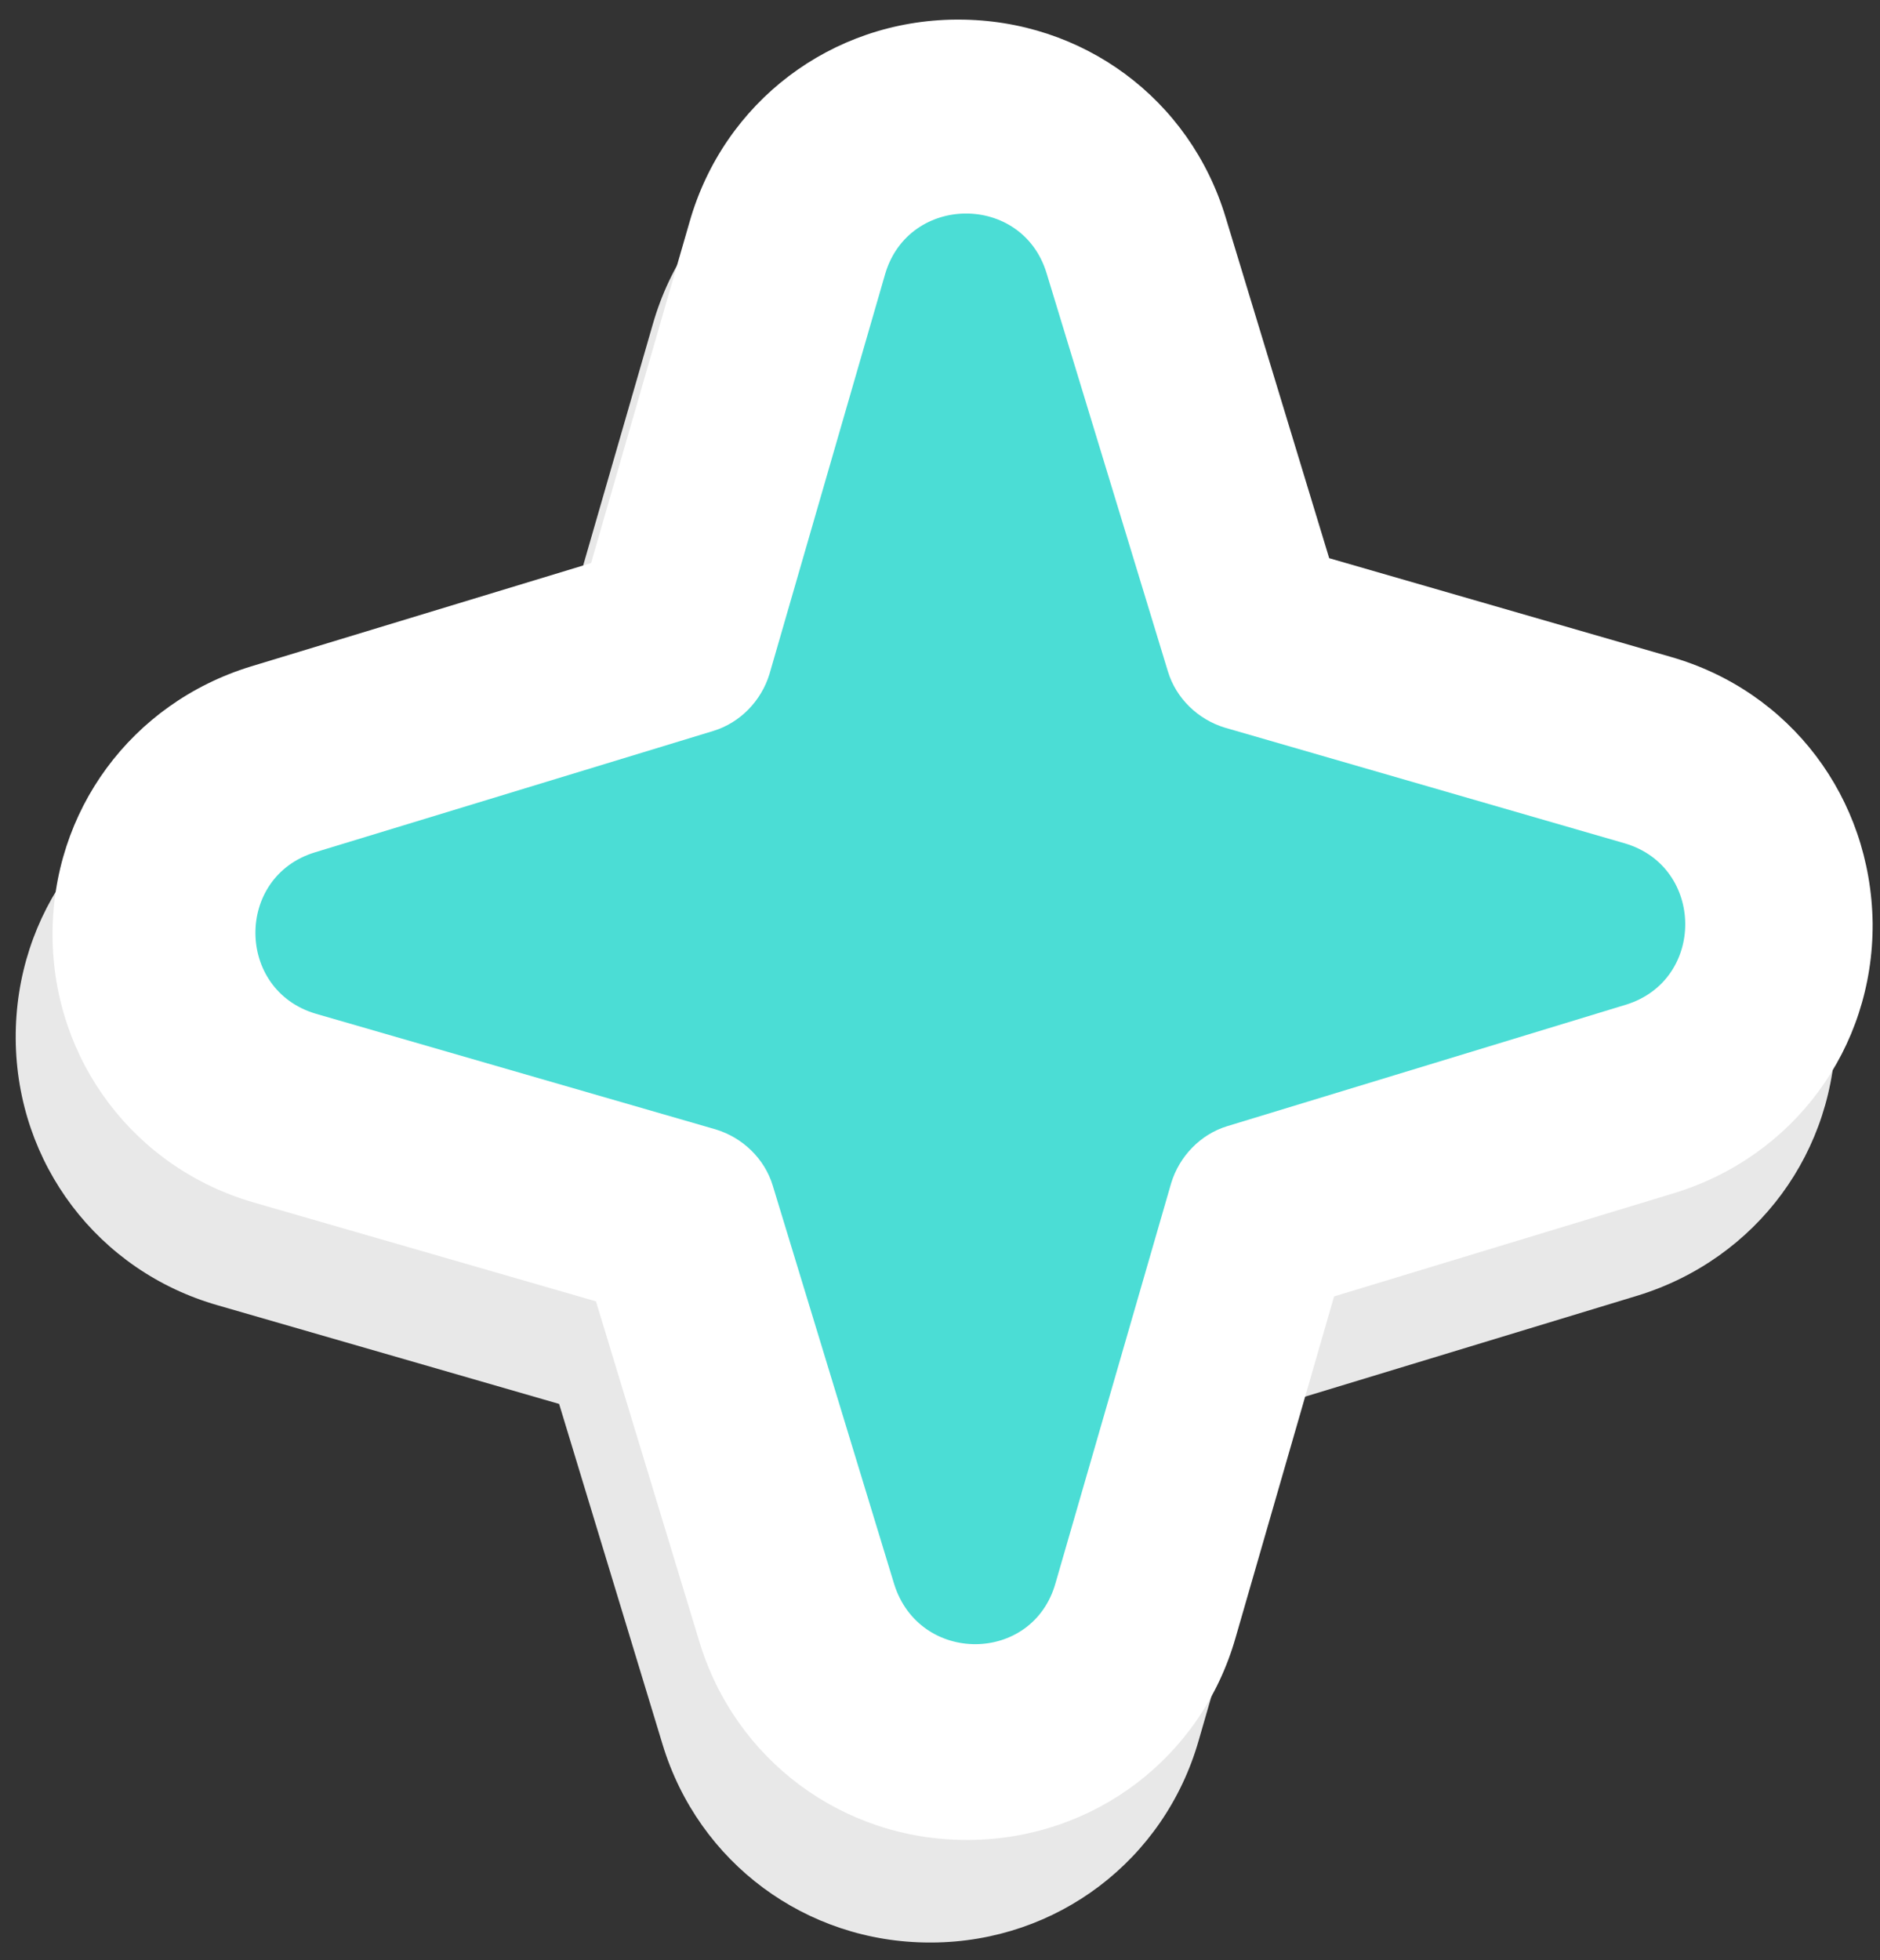
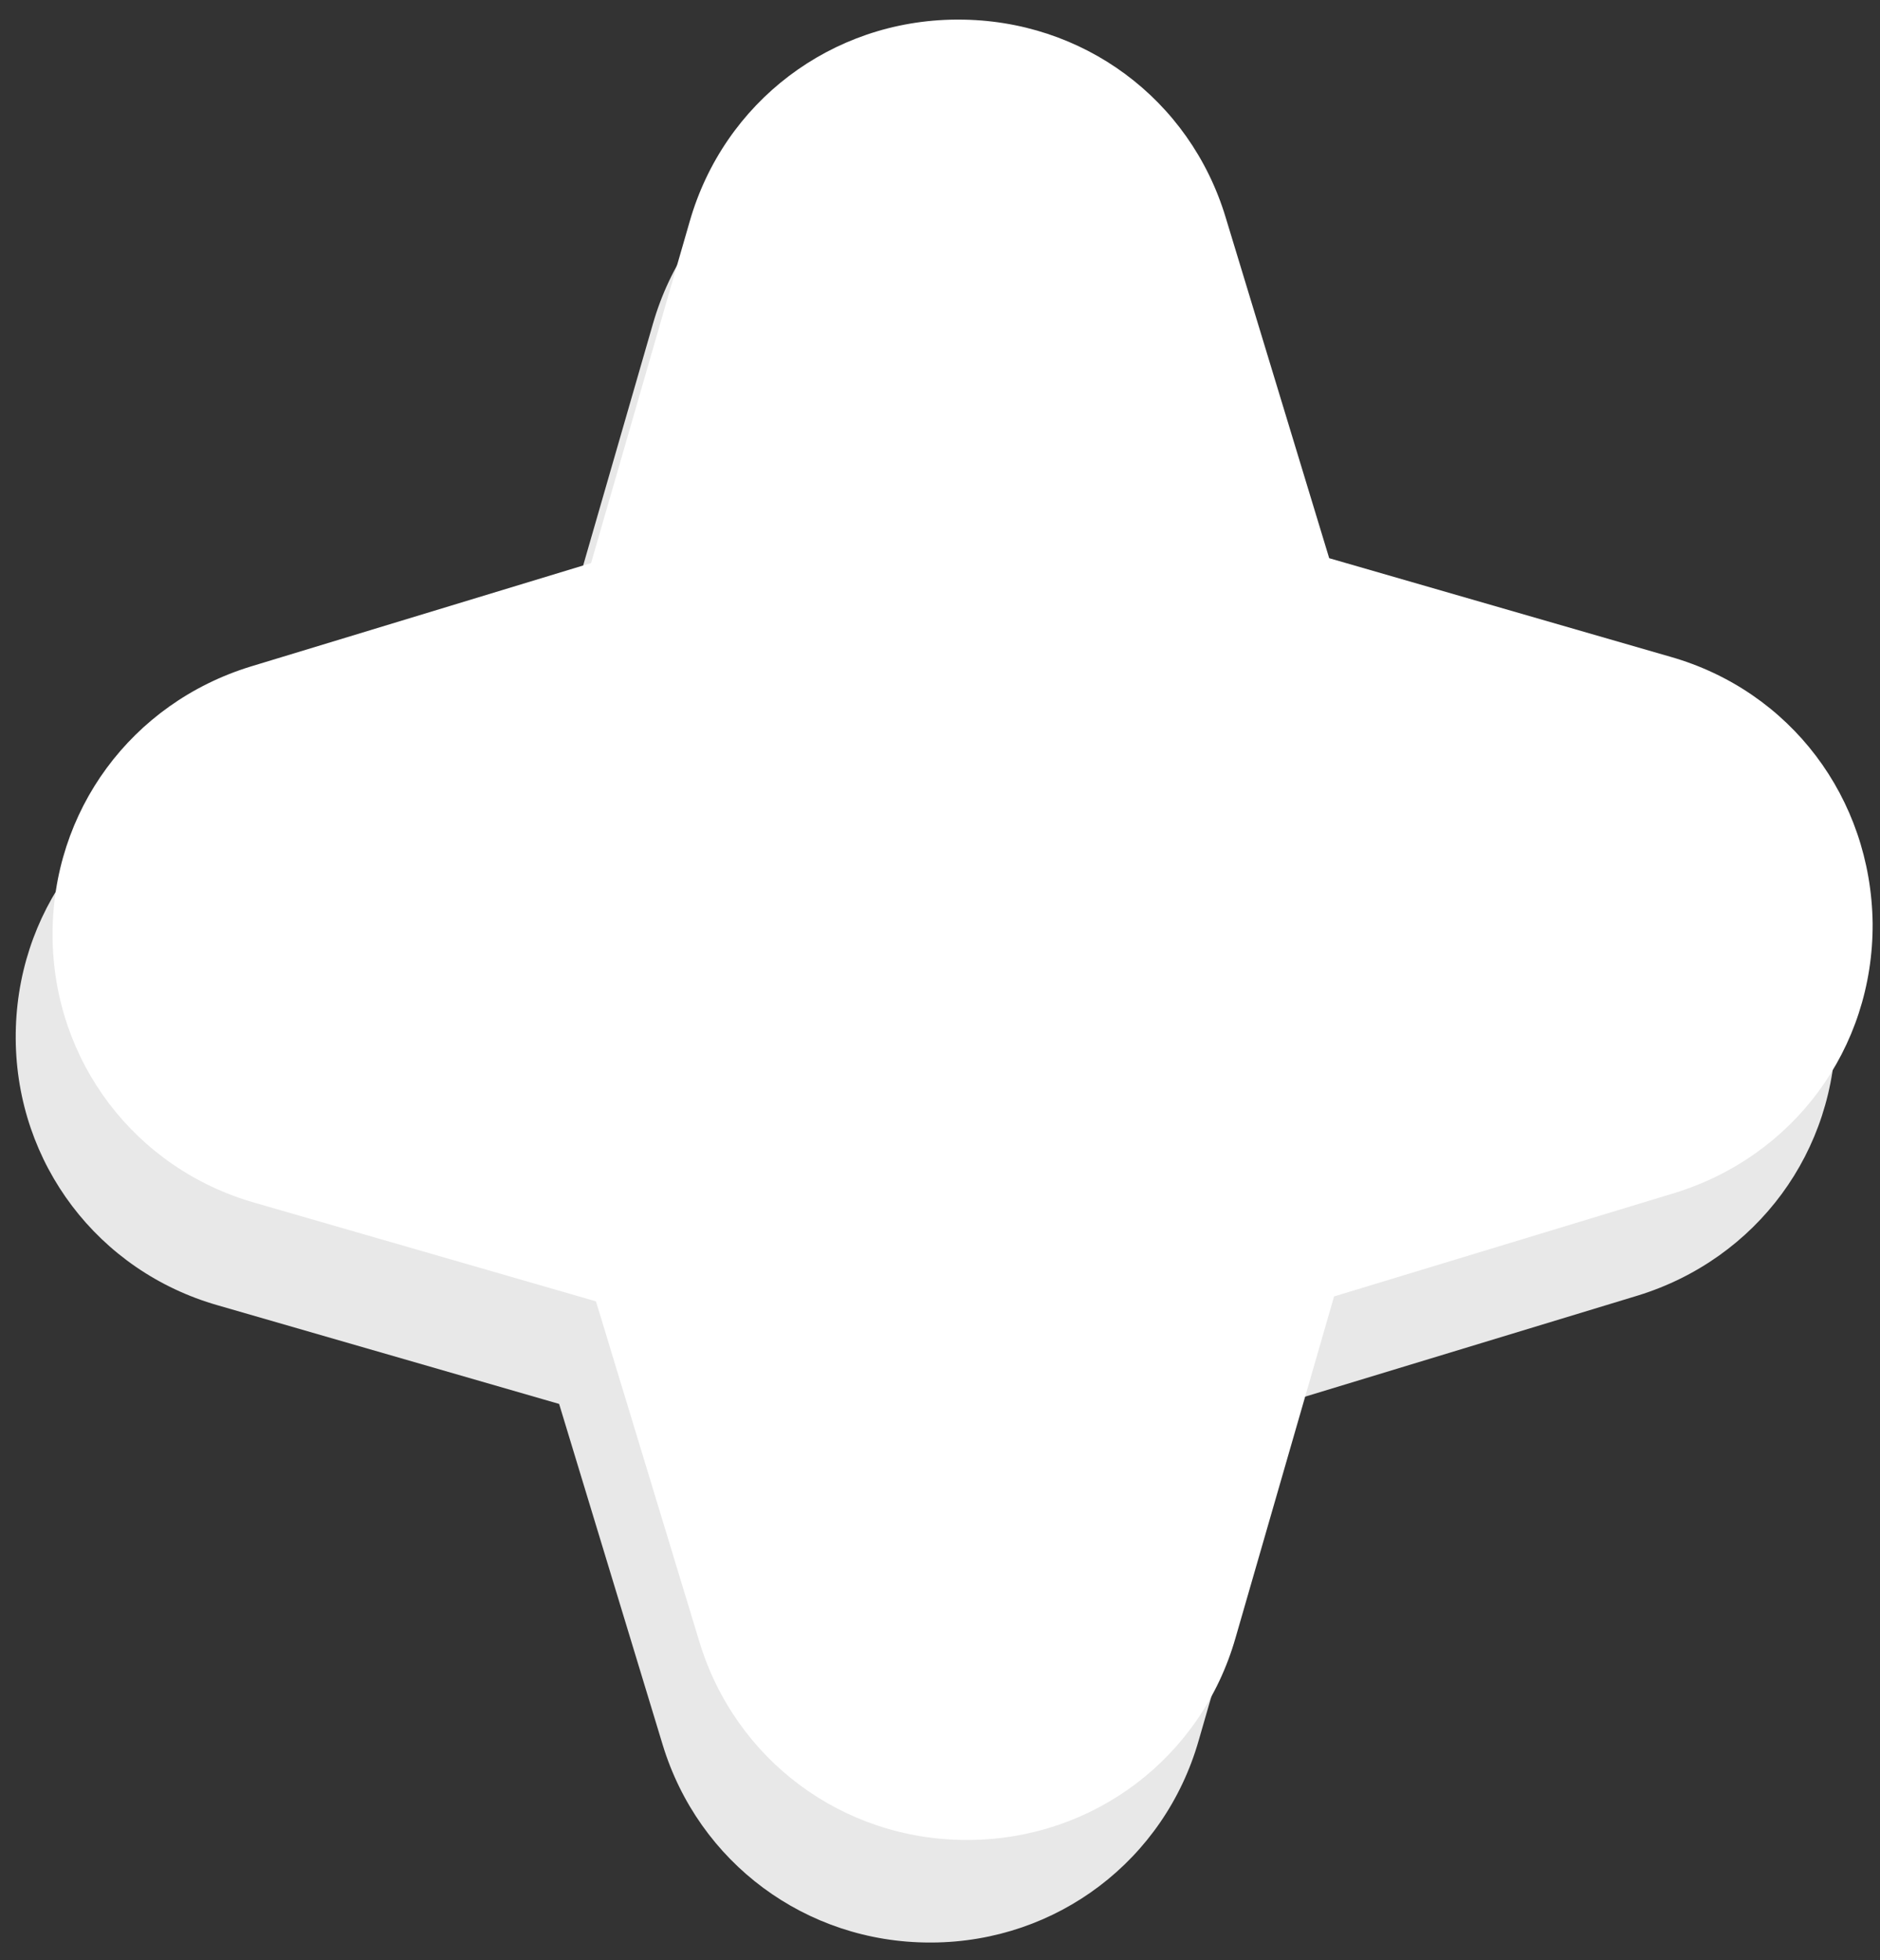
<svg xmlns="http://www.w3.org/2000/svg" width="47" height="49" viewBox="0 0 47 49" fill="none">
  <rect x="0" y="0" width="47" height="49" fill="#333333" stroke="none" />
  <path d="M40.843 18.982L32.309 16.517L29.723 8.004C28.826 5.03 26.138 3.054 23.042 3.054C23.021 3.054 23.001 3.054 22.981 3.054C19.864 3.074 17.176 5.111 16.32 8.105L13.856 16.64L5.342 19.226C2.368 20.143 0.372 22.831 0.393 25.968C0.413 29.084 2.45 31.773 5.444 32.628L13.978 35.093L16.565 43.607C17.461 46.56 20.15 48.556 23.246 48.556H23.307C26.423 48.536 29.111 46.499 29.967 43.505L32.431 34.971L40.945 32.384C43.919 31.467 45.915 28.779 45.895 25.642C45.874 22.526 43.837 19.858 40.843 18.982Z" fill="#E8E8E8" />
  <path d="M41.764 16.418L33.23 13.953L30.643 5.439C29.747 2.465 27.059 0.49 23.963 0.49C23.942 0.49 23.922 0.49 23.902 0.49C20.785 0.51 18.097 2.547 17.241 5.541L14.777 14.075L6.263 16.662C3.289 17.578 1.293 20.267 1.314 23.404C1.334 26.52 3.371 29.209 6.365 30.064L14.899 32.529L17.486 41.042C18.382 43.996 21.07 45.992 24.166 45.992H24.228C27.344 45.971 30.032 43.935 30.888 40.941L33.352 32.406L41.866 29.82C44.84 28.903 46.836 26.215 46.816 23.078C46.775 19.941 44.758 17.273 41.764 16.418Z" fill="white" />
-   <path d="M26.387 39.576L29.279 29.575C29.483 28.903 30.012 28.353 30.684 28.149L40.644 25.115C42.64 24.504 42.62 21.672 40.624 21.082L30.623 18.189C29.951 17.986 29.401 17.456 29.198 16.784L26.163 6.824C25.552 4.828 22.721 4.849 22.13 6.845L19.238 16.845C19.034 17.517 18.504 18.067 17.832 18.271L7.872 21.306C5.876 21.917 5.897 24.748 7.893 25.339L17.893 28.231C18.566 28.435 19.116 28.964 19.319 29.636L22.354 39.596C22.985 41.613 25.817 41.592 26.387 39.576Z" fill="#4BDDD5" />
</svg>